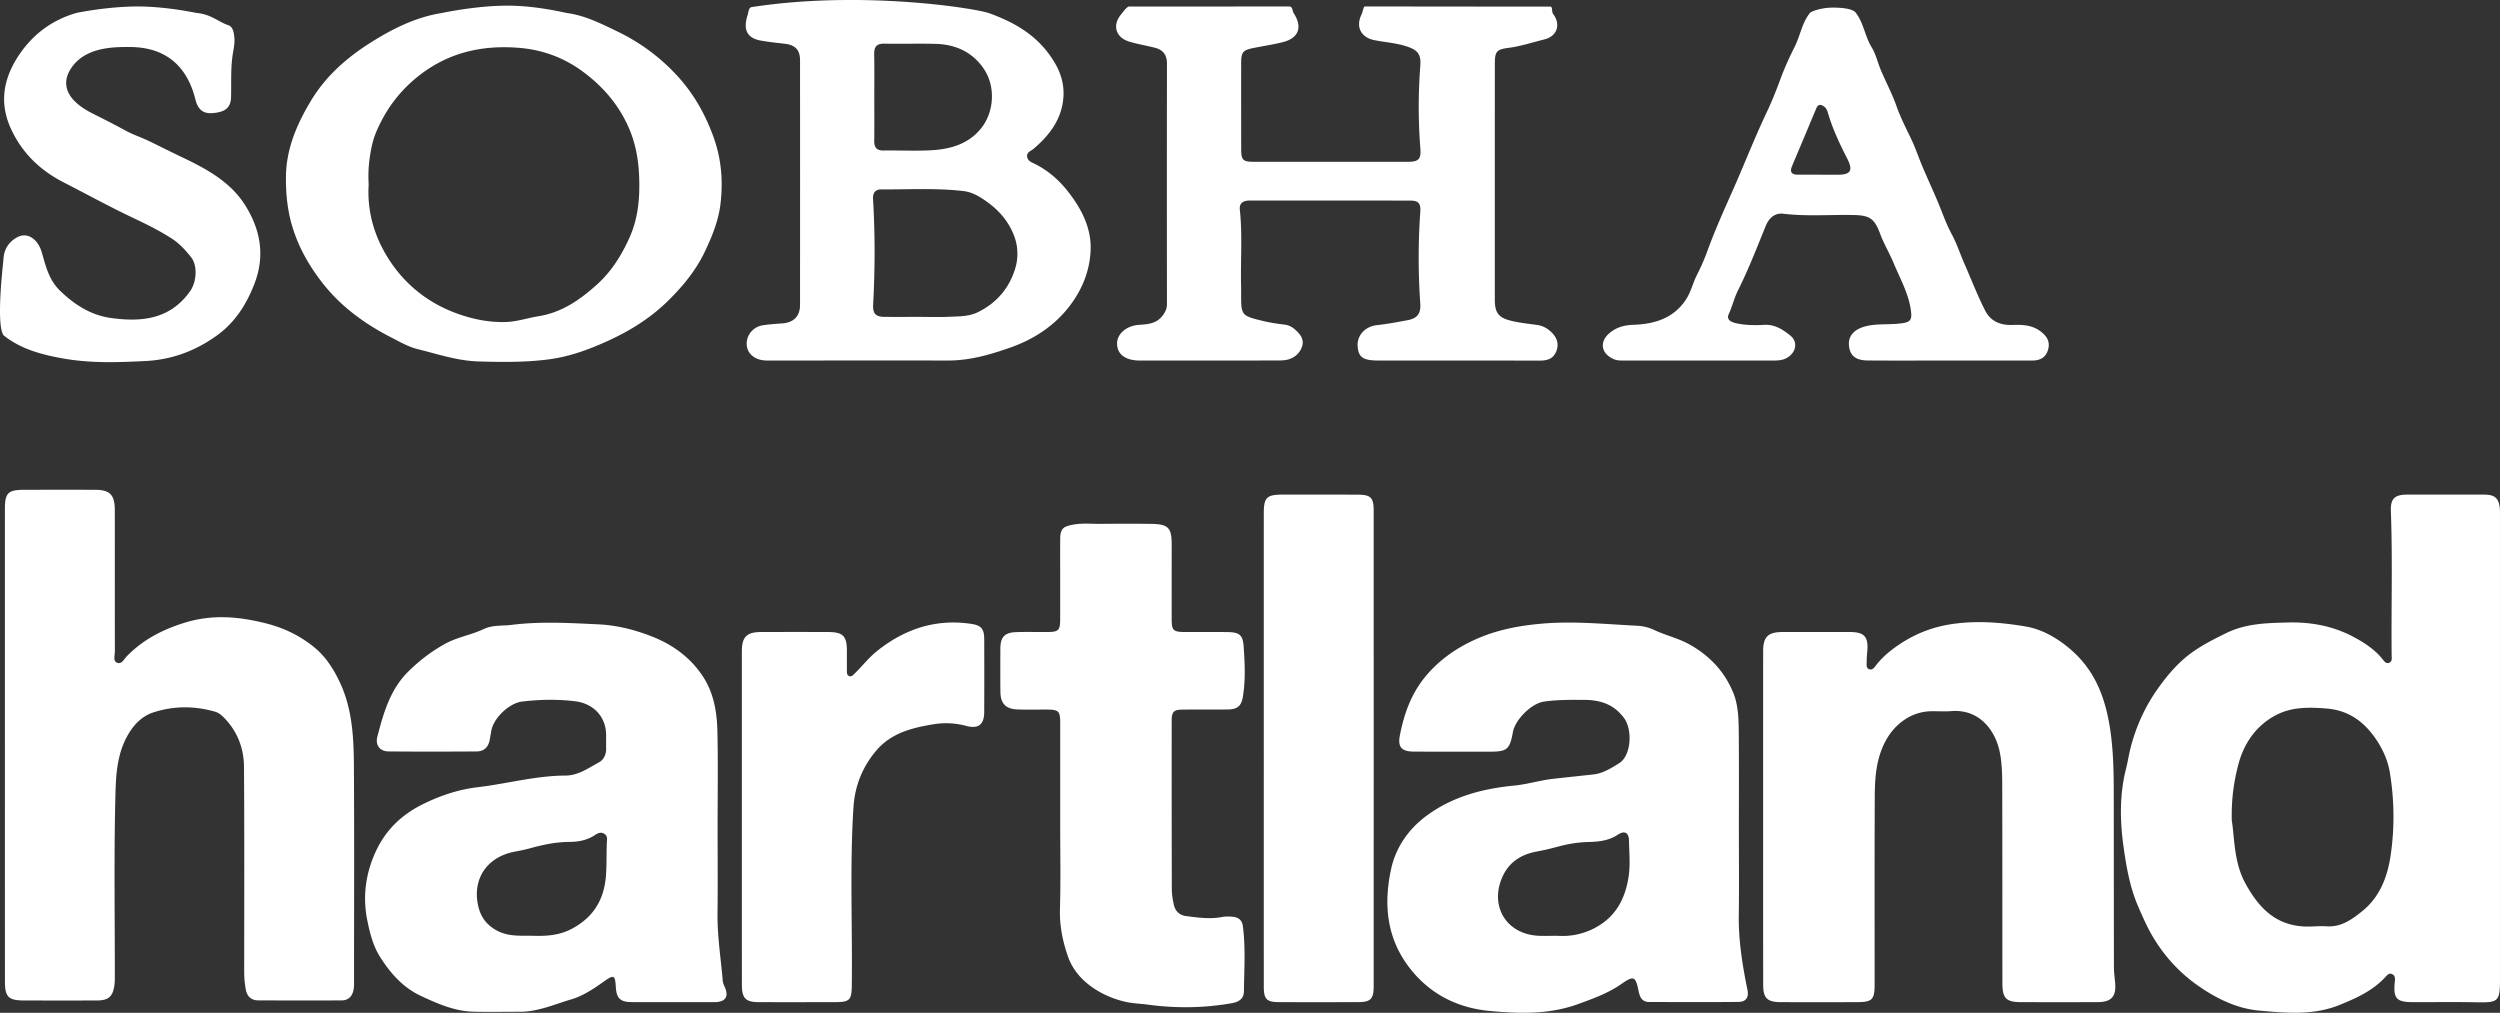
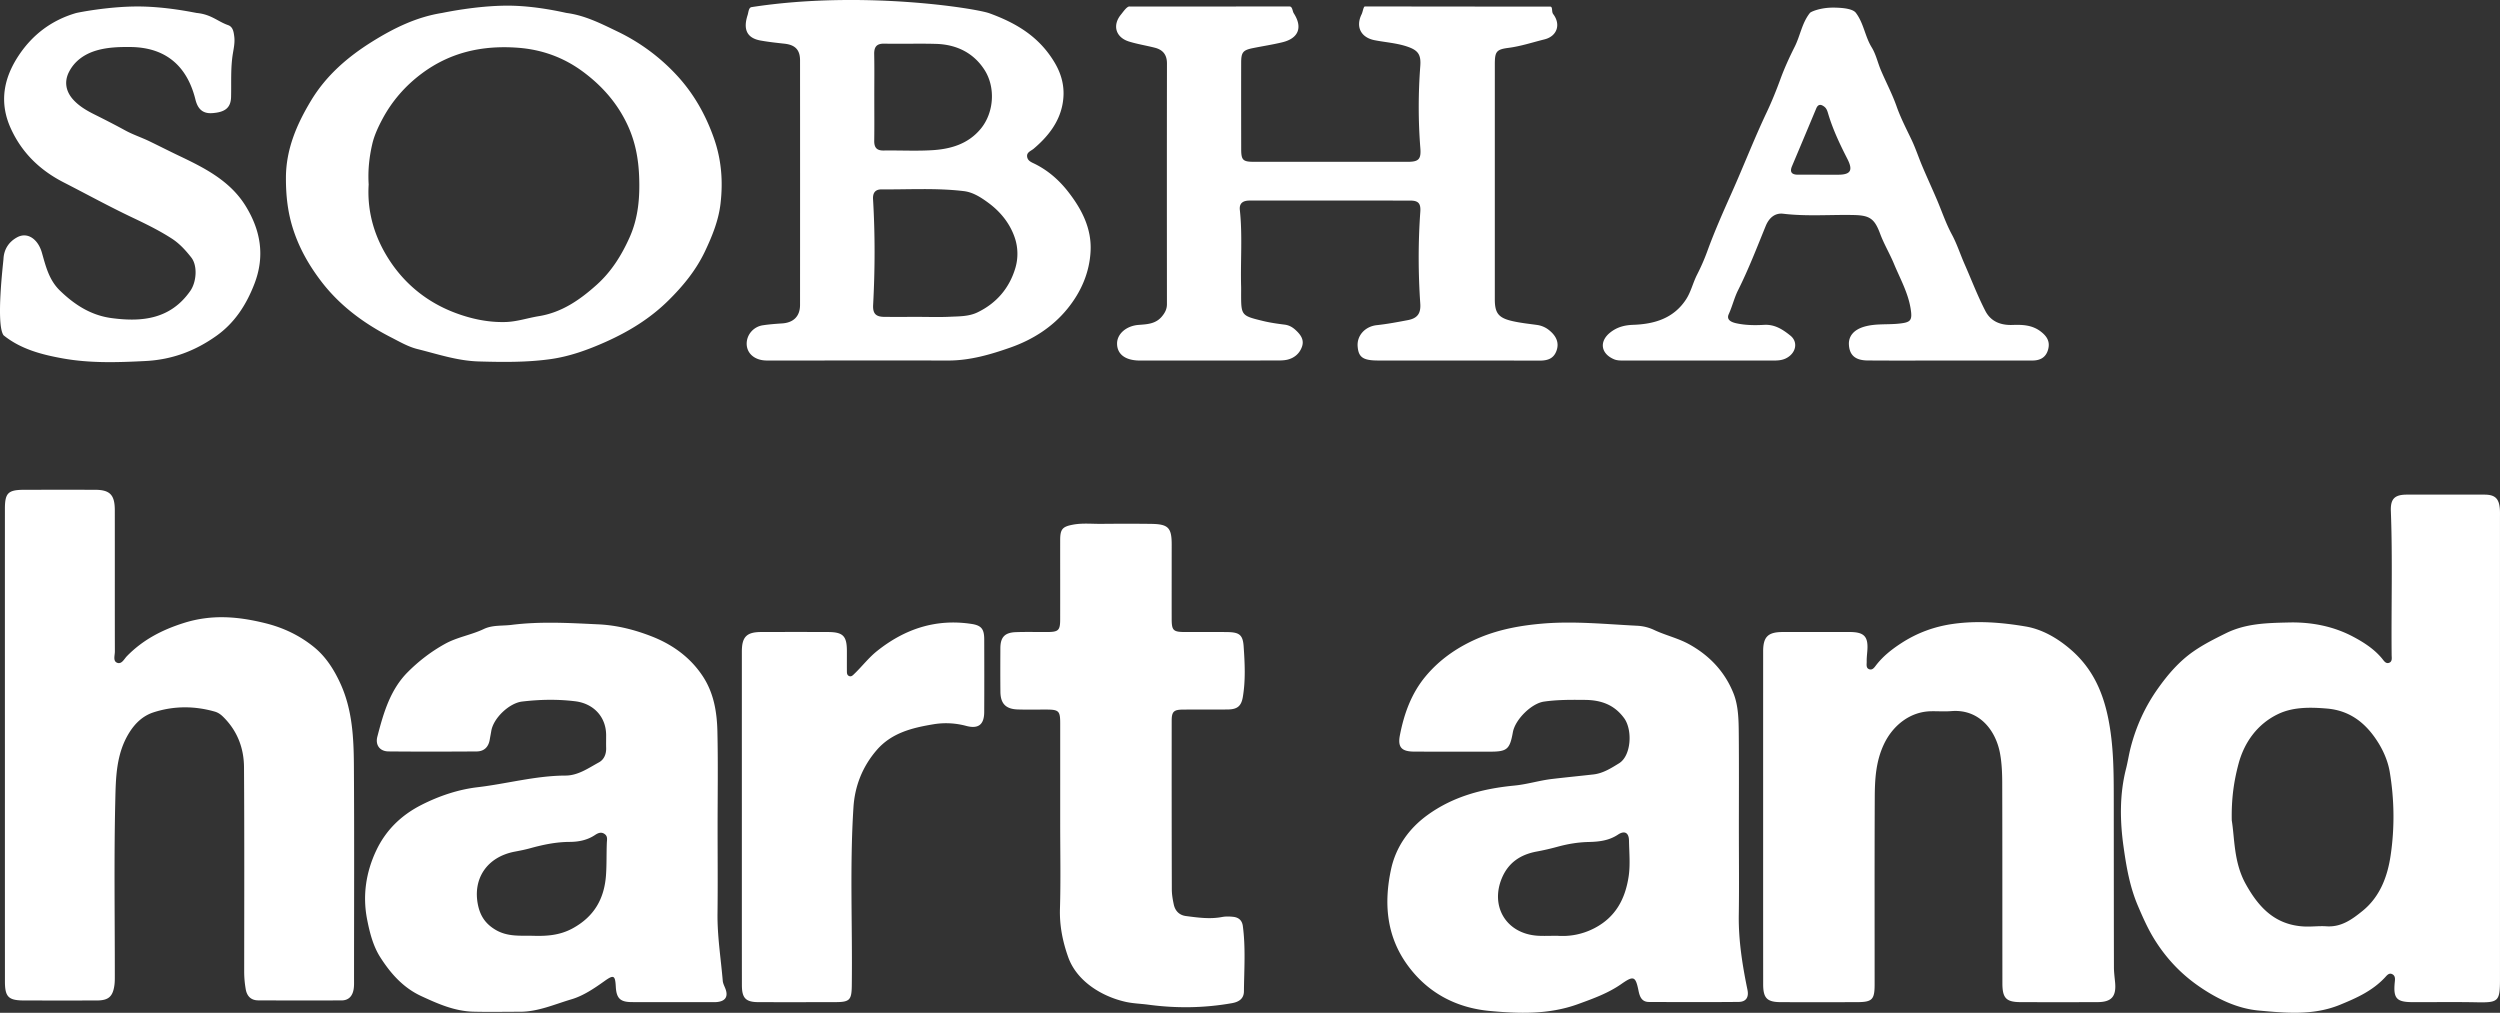
<svg xmlns="http://www.w3.org/2000/svg" width="778.65" height="315.44">
  <rect width="100%" height="100%" fill="#333333" stroke="none" />
  <switch>
    <g>
      <g fill-rule="evenodd" clip-rule="evenodd" fill="#FFF">
-         <path d="M482.899 2.064c.775.1.287 1.575.858 2.325 2.451 3.217 1.22 6.898-2.705 7.875-3.734.928-7.39 2.149-11.246 2.647-3.788.488-4.228 1.203-4.229 5.139-.004 24.401-.001 48.804-.003 73.206 0 4.235 1.114 5.748 5.432 6.742 2.523.581 5.121.849 7.691 1.207a7.635 7.635 0 013.862 1.69c2.346 1.92 3.076 4.063 2.214 6.392-.951 2.575-2.963 3.044-5.442 3.036-16.687-.053-33.374-.026-50.062-.038-4.771-.003-6.186-1.009-6.42-4.484-.221-3.272 2.288-6.132 5.985-6.53 3.257-.351 6.458-.958 9.669-1.567 2.97-.564 4.067-2.087 3.859-5.123-.654-9.538-.672-19.081.008-28.619.18-2.507-.542-3.478-3.047-3.483-16.688-.03-33.374-.009-50.061-.013-1.988-.001-3.341.707-3.1 2.94.855 7.947.173 15.915.395 23.87.018.67.002 1.341.002 2.012-.002 6.983-.012 7.025 6.837 8.688 2.192.533 4.444.852 6.688 1.133 1.415.177 2.479.786 3.506 1.741 1.512 1.407 2.649 2.969 1.947 5.066-.698 2.088-2.276 3.515-4.435 4.074-1.037.269-2.157.285-3.241.287-14.172.02-28.343.018-42.514.02l-.503-.002c-4.369-.054-6.888-1.96-6.924-5.239-.032-3.053 2.867-5.564 6.688-5.858 2.665-.206 5.338-.277 7.299-2.653.968-1.17 1.546-2.294 1.545-3.82-.02-24.988-.031-49.977.009-74.965.005-2.718-1.276-4.253-3.765-4.892-2.676-.686-5.426-1.112-8.057-1.93-4.184-1.296-5.246-5.108-2.467-8.443.608-.731 1.912-2.705 2.732-2.453 17.279 0 32.5-.021 49.78-.021.882.043.856 1.473 1.277 2.127 2.809 4.363 1.512 7.777-3.523 9.011-3.007.735-6.08 1.199-9.118 1.809-3.177.638-3.74 1.288-3.748 4.563-.019 8.969-.009 17.937.008 26.904.006 3.432.531 3.96 3.93 3.964 16.009.01 32.017.01 48.023.001 3.36-.001 4.116-.862 3.848-4.251-.676-8.529-.661-17.059-.02-25.59.263-3.5-.66-4.867-3.916-5.995-3.354-1.162-6.892-1.364-10.337-2.043-4.271-.843-5.945-4.202-4.019-8.081.378-.763.569-2.418 1.011-2.418 19.465-.001 38.338.042 57.799.042zM308.13 4.125c8.58 3.112 15.628 7.405 20.381 15.428 2.485 4.197 3.268 8.479 2.408 12.986-1.087 5.702-4.604 10.075-8.963 13.775-.861.73-2.288 1.102-2.034 2.577.225 1.305 1.46 1.686 2.52 2.222 4.023 2.031 7.359 4.938 10.125 8.455 4.273 5.431 7.438 11.469 7.113 18.536-.312 6.745-2.949 12.822-7.242 18.092-4.679 5.744-10.85 9.614-17.63 12.012-6.247 2.208-12.732 4.105-19.558 4.087-18.445-.047-36.892-.003-55.335.002-.672 0-1.347.007-2.012-.059-3.138-.317-5.239-2.294-5.338-4.994-.105-2.878 2.037-5.48 5.037-5.931 1.982-.298 3.994-.45 5.998-.58 3.543-.229 5.578-2.221 5.581-5.732.018-25.404.017-50.809.001-76.213-.002-3.277-1.527-4.809-4.841-5.176-2.495-.276-4.998-.54-7.466-.989-4.439-.808-5.4-3.678-4.02-7.932.284-.875.298-2.328 1.238-2.474 34.294-5.301 69.798.37 74.037 1.908zm-22.196 94.573c3.27 0 6.545.12 9.805-.035 2.915-.137 5.969-.066 8.638-1.339 5.96-2.842 10.018-7.58 11.873-13.874.89-3.016.857-6.338-.191-9.42-1.533-4.499-4.489-8.102-8.229-10.859-2.231-1.645-4.753-3.297-7.616-3.642-8.51-1.025-17.07-.475-25.611-.541-2.023-.016-2.802 1.104-2.684 3.077.652 10.96.611 21.924.031 32.887-.141 2.654.768 3.71 3.425 3.74 3.519.036 7.039.007 10.559.006zm-13.626-68.451c0 4.525.044 9.051-.02 13.577-.03 2.083.725 3.09 2.93 3.055 5.026-.077 10.071.204 15.082-.097 5.787-.346 11.226-1.912 15.15-6.656 4.165-5.034 4.682-12.905 1.182-18.359-3.425-5.337-8.753-7.914-15.075-8.096-5.359-.154-10.729.037-16.09-.074-2.456-.051-3.238 1.016-3.189 3.324.093 4.44.026 8.884.03 13.326zM176.532 4.047c5.708.759 10.732 3.335 15.841 5.795a61.167 61.167 0 0118.271 13.449c5.285 5.657 9.039 12.221 11.674 19.644 2.412 6.796 2.898 13.572 2.097 20.478-.603 5.197-2.558 10.061-4.842 14.87-2.836 5.969-6.881 10.854-11.468 15.375-5.646 5.564-12.284 9.627-19.548 12.868-5.539 2.471-11.219 4.51-17.13 5.331-7.359 1.022-14.821.937-22.304.72-6.704-.195-12.812-2.296-19.105-3.858-2.884-.715-5.568-2.29-8.211-3.642-8.413-4.304-15.972-9.859-21.762-17.449-3.697-4.846-6.7-10.038-8.658-15.973-1.778-5.393-2.346-10.713-2.332-16.286.022-8.888 3.355-16.621 7.809-24.015 4.73-7.852 11.424-13.638 19.147-18.447 6.724-4.186 13.699-7.593 21.583-8.858.626-.101 10.701-2.295 20.579-2.287 8.949.006 17.787 2.208 18.359 2.285zm-61.707 53.402c-.527 8.47 1.761 16.484 6.64 23.861 4.924 7.447 11.725 12.787 19.792 15.929 5.008 1.951 10.543 3.226 16.208 3.057 3.587-.107 6.901-1.265 10.356-1.823 7.184-1.16 12.827-5.112 18.006-9.756 4.516-4.047 7.694-9.059 10.226-14.692 2.795-6.215 3.262-12.634 3.009-19.094-.21-5.341-1.133-10.589-3.486-15.737-3.237-7.08-8.152-12.552-14.121-16.945-5.849-4.303-12.554-6.813-20.151-7.377-11.181-.828-21.231 1.451-30.159 8.192-4.985 3.765-9.057 8.444-12.008 13.967-1.328 2.484-2.57 5.126-3.195 7.847-.917 3.984-1.392 8.091-1.117 12.571zM578.052 4.03c2.424 3.215 2.829 7.335 4.888 10.689 1.373 2.238 1.891 4.815 2.902 7.194 1.596 3.753 3.518 7.363 4.878 11.236 1.261 3.591 3.045 7.003 4.684 10.453 1.252 2.639 2.158 5.425 3.288 8.106 1.485 3.523 3.101 7.014 4.599 10.531 1.53 3.587 2.757 7.313 4.631 10.778 1.58 2.923 2.6 6.138 3.945 9.195 2.15 4.883 4.05 9.887 6.494 14.632 1.706 3.311 4.78 4.485 8.42 4.363 3.121-.104 6.142-.023 8.845 2.057 1.962 1.51 2.94 3.174 2.28 5.592-.678 2.478-2.47 3.432-4.923 3.432-9.979-.003-19.956.007-29.935.007-7.127.001-14.256.035-21.383-.025-3.793-.033-5.595-1.621-5.8-4.851-.172-2.703 1.498-4.782 4.999-5.738 3.415-.932 6.991-.519 10.487-.879 3.721-.384 4.347-.888 3.729-4.699-.812-5-3.299-9.377-5.206-13.979-1.313-3.166-3.093-6.104-4.283-9.307-1.764-4.748-3.243-5.752-8.316-5.85-7.285-.142-14.58.469-21.857-.398-2.602-.31-4.44 1.271-5.492 3.854-2.734 6.71-5.34 13.475-8.593 19.968-1.19 2.376-1.79 5.014-2.903 7.462-.802 1.765.813 2.488 2.295 2.819 2.889.644 5.841.666 8.764.504 3.316-.183 5.832 1.478 8.162 3.369 2.538 2.061 1.68 5.627-1.527 7.123-1.167.543-2.422.626-3.69.624l-46.788-.001c-1.007 0-2.016.003-2.97-.406-4.124-1.771-4.615-5.557-1.198-8.294 2.152-1.726 4.502-2.331 7.206-2.424 6.605-.227 12.584-2.007 16.448-7.917 1.548-2.368 2.149-5.206 3.455-7.745a64.103 64.103 0 003.186-7.303c2.256-6.199 4.932-12.231 7.609-18.223 3.706-8.295 6.979-16.78 10.877-25.002 1.584-3.341 3.001-6.869 4.292-10.398 1.259-3.438 2.801-6.787 4.444-10.062 1.722-3.431 2.244-7.39 4.725-10.492.323-.402 3.264-1.652 7.134-1.652 5.79.002 6.857 1.205 7.198 1.657zm-11.286 50.381v.008c1.925 0 3.85.007 5.775-.001 3.927-.018 4.646-1.396 2.829-4.95-2.272-4.446-4.423-8.958-5.882-13.76-.267-.879-.477-1.827-1.231-2.428-1.002-.796-1.955-.98-2.574.502a4689.089 4689.089 0 01-7.532 17.944c-.804 1.9-.079 2.683 1.835 2.685 2.259.002 4.519 0 6.78 0zM61.279 4.039c4.58.459 6.472 2.637 9.773 3.79 1.526.533 1.731 2.143 1.914 3.581.225 1.775-.144 3.513-.431 5.245-.744 4.497-.452 9.03-.565 13.55-.084 3.336-1.82 4.768-5.908 5.033-2.916.189-4.463-1.276-5.199-4.251-2.233-9.027-7.948-16.194-20.146-16.342-3.627-.043-7.283.075-10.715 1.091-3.645 1.08-6.838 3.244-8.593 6.834-1.482 3.035-.813 6 1.348 8.414 1.777 1.987 4.101 3.386 6.515 4.589 3.27 1.63 6.525 3.292 9.729 5.046 2.415 1.324 5.04 2.173 7.516 3.369 3.064 1.48 6.122 3.044 9.199 4.509 7.987 3.802 15.984 7.812 20.84 15.741 4.651 7.597 6.01 15.566 2.665 24.214-2.52 6.515-6.136 12.106-11.807 16.142-6.559 4.669-13.751 7.416-22.025 7.845-8.66.451-17.321.724-25.792-.8-6.487-1.166-13.096-2.85-18.483-7.205-2.463-3.394-.082-22.715-.028-23.803.149-3.034 1.701-5.328 4.241-6.714 3.225-1.762 6.501.53 7.72 4.784 1.21 4.225 2.206 8.51 5.638 11.827 4.587 4.435 9.663 7.69 16.071 8.548 9.577 1.282 18.369.318 24.513-8.464 1.925-2.752 2.336-7.828.302-10.42-1.746-2.222-3.635-4.32-6.099-5.908-3.933-2.534-8.088-4.559-12.306-6.56-7.207-3.417-14.207-7.268-21.312-10.903-7.377-3.778-13.023-9.188-16.496-16.831-3.699-8.138-2.197-15.704 2.511-22.772 4.3-6.455 10.247-10.938 17.779-13.14.528-.155 10.081-2.074 19.325-2.059 9.008.015 17.715 1.96 18.306 2.02zM778.644 233.234c0 23.901.002 47.805 0 71.708 0 7.021-.459 7.37-7.405 7.23-6.624-.132-13.251-.021-19.877-.045-4.91-.018-5.95-1.18-5.51-5.983.09-.986.344-2.152-.746-2.716-1.048-.541-1.711.403-2.319 1.052-3.874 4.125-8.731 6.324-13.949 8.461-8.387 3.436-16.947 2.554-25.296 1.807-6.766-.606-13.196-3.713-19.011-7.797-5.608-3.939-10.092-8.825-13.609-14.537-1.986-3.225-3.547-6.76-5.059-10.31-2.544-5.97-3.606-12.242-4.474-18.448-1.121-8.018-1.256-16.21.788-24.234.558-2.19.881-4.44 1.447-6.627 1.706-6.587 4.47-12.675 8.422-18.259 3.166-4.474 6.652-8.545 11.204-11.699 3.178-2.201 6.564-3.89 10.021-5.602 6.281-3.11 12.936-3.199 19.585-3.357 7.007-.168 13.872 1.141 20.089 4.448 3.272 1.741 6.502 3.805 8.961 6.773.549.662 1.145 1.731 2.205 1.339 1.063-.394.799-1.56.791-2.443-.15-14.925.321-29.852-.244-44.773-.145-3.814 1.118-5.159 4.986-5.165 8.052-.014 16.104-.019 24.155.001 3.296.009 4.534 1.174 4.802 4.449.074.918.043 1.845.043 2.767v71.96zm-83.54 22.295c.927 5.573.582 12.999 4.327 19.768 4.06 7.335 9.145 12.768 18.155 13.265 2.359.13 4.682-.216 6.996-.055 4.608.319 7.953-2.125 11.228-4.772 5.495-4.443 7.814-10.799 8.776-17.304 1.271-8.599 1.162-17.395-.279-26.02-.511-3.063-1.791-6.176-3.419-8.838-3.664-5.992-8.64-10.258-16.146-10.887-5.188-.434-10.47-.511-15.078 1.654-6.484 3.048-10.668 8.802-12.468 15.617-1.352 5.119-2.232 10.491-2.092 17.572zM1.527 231.74c-.001-24.403-.003-48.805.001-73.208.001-5.013.971-5.972 6.075-5.981 7.296-.015 14.592-.009 21.887-.006 4.718 0 6.26 1.523 6.267 6.348.018 14.675-.011 29.35.02 44.025.002 1.199-.632 2.917.639 3.477 1.466.645 2.23-1.127 3.102-2.019 4.96-5.082 10.865-8.167 17.696-10.333 8.659-2.746 16.852-2.064 25.399.052 5.688 1.408 10.691 3.814 15.143 7.408 3.765 3.042 6.33 7.131 8.313 11.492 3.69 8.118 4.102 16.862 4.156 25.56.14 22.054.049 44.109.043 66.165 0 1.171.062 2.369-.147 3.511-.37 2.021-1.542 3.354-3.753 3.358-8.637.015-17.274.026-25.912-.013-2.252-.01-3.535-1.275-3.921-3.483a31.649 31.649 0 01-.482-5.5c.014-21.216.08-42.433-.055-63.649-.038-6.032-2.14-11.446-6.581-15.766-.733-.713-1.543-1.262-2.546-1.547-6.382-1.815-12.798-1.791-19.063.24-3.197 1.037-5.644 3.281-7.523 6.28-4.146 6.616-4.215 14.117-4.381 21.357-.412 18.02-.135 36.056-.142 54.085-.001 1.089.019 2.19-.128 3.263-.492 3.572-1.864 4.75-5.501 4.756-7.548.013-15.095.012-22.643-.003-4.852-.011-5.951-1.088-5.954-5.903-.013-24.656-.008-49.311-.009-73.966zM223.503 257.787c0 8.89.085 17.781-.026 26.669-.089 7.066 1.039 14.022 1.631 21.026.068.807.484 1.593.791 2.368.967 2.449.125 3.929-2.449 4.229-.499.058-1.006.049-1.509.049-8.387.001-16.771.017-25.158-.013-3.625-.015-4.791-1.181-4.988-4.789-.193-3.539-.613-3.839-3.535-1.75-3.226 2.307-6.631 4.595-10.28 5.67-5.245 1.543-10.386 3.885-16.034 3.878-4.865-.005-9.729.107-14.591-.026-5.804-.159-10.991-2.465-16.168-4.861-5.645-2.613-9.551-7.079-12.749-12.09-2.236-3.503-3.293-7.679-4.098-11.784-1.47-7.486-.331-14.803 2.892-21.567 2.959-6.212 7.685-10.876 14.043-14.103 5.599-2.843 11.524-4.802 17.502-5.507 9.141-1.08 18.087-3.595 27.366-3.626 3.916-.013 7.107-2.321 10.389-4.106 1.612-.878 2.316-2.585 2.26-4.51-.04-1.341.002-2.684-.006-4.024-.037-5.681-3.934-9.804-9.627-10.5-5.531-.678-11.027-.565-16.54.084-3.999.472-8.938 5.139-9.604 9.159-.15.91-.333 1.814-.486 2.723-.392 2.313-1.769 3.647-4.096 3.662-9.141.054-18.282.078-27.421-.009-2.718-.026-4.169-1.977-3.481-4.615 1.905-7.297 3.963-14.6 9.507-20.134 3.414-3.408 7.191-6.32 11.504-8.72 3.896-2.168 8.217-2.784 12.132-4.654 2.722-1.299 5.757-.928 8.653-1.292 9.025-1.133 18.027-.592 27.078-.164 5.84.277 11.313 1.703 16.537 3.736 6.318 2.459 11.871 6.357 15.813 12.225 3.575 5.321 4.547 11.315 4.688 17.432.227 9.971.06 19.955.06 29.934zm-57.789 33.667c4.375.143 8.517-.06 12.633-2.304 6.73-3.672 9.865-9.228 10.394-16.542.243-3.338.124-6.703.26-10.051.042-1.019.331-2.038-.642-2.762-1.064-.794-2.094-.355-3.029.271-2.397 1.609-5.129 2.142-7.902 2.152-4.249.015-8.319.874-12.372 1.995-1.532.423-3.1.731-4.663 1.026-8.763 1.647-13.193 8.473-11.526 16.591.692 3.365 2.275 5.846 5.393 7.718 3.693 2.221 7.553 1.845 11.454 1.906zM541.591 259.253c.001 8.554.102 17.108-.028 25.659-.121 7.936 1.119 15.687 2.707 23.408.463 2.252-.409 3.715-2.759 3.739-9.307.089-18.612.052-27.92.017-2.234-.008-2.873-1.609-3.253-3.485-.923-4.565-1.521-4.787-5.343-2.119-4.128 2.882-8.737 4.532-13.468 6.255-9.118 3.322-18.461 2.993-27.594 2.138-10.286-.964-19.274-5.557-25.639-14.396-6.581-9.142-7.254-19.375-5.041-29.698 1.456-6.789 5.41-12.611 11.363-16.92 8.139-5.892 17.364-8.235 27.089-9.179 3.942-.382 7.715-1.578 11.623-2.044 4.32-.514 8.654-.932 12.977-1.422 2.996-.342 5.549-1.982 7.966-3.469 3.814-2.343 4.257-10.405 1.565-14.076-3.096-4.223-7.248-5.625-12.178-5.668-4.275-.04-8.544-.079-12.794.535-3.846.556-8.945 5.539-9.666 9.55-.951 5.3-1.801 6.036-7.054 6.038-7.883.002-15.765.011-23.646-.017-3.859-.014-5.227-1.261-4.491-5.065 1.292-6.684 3.556-13.043 8.029-18.405 4.611-5.527 10.487-9.426 16.99-12.107 6.162-2.541 12.721-3.735 19.479-4.3 9.846-.822 19.572.185 29.344.672 1.835.09 3.637.505 5.34 1.312 3.6 1.705 7.5 2.547 11.062 4.539 6.373 3.564 11.018 8.612 13.649 15.177 1.562 3.891 1.623 8.373 1.66 12.645.089 10.226.031 20.457.031 30.686zm-56.537 32.208c3.535.256 7.536-.286 11.561-2.38 6.659-3.466 9.565-9.163 10.626-15.992.571-3.682.188-7.524.125-11.292-.041-2.448-1.37-3.218-3.439-1.841-2.811 1.871-5.93 2.219-9.113 2.288-3.38.073-6.648.634-9.893 1.535a76.91 76.91 0 01-6.361 1.454c-5.002.942-8.758 3.433-10.784 8.263-3.682 8.778 1.325 17.355 11.226 17.951 1.75.103 3.515.014 6.052.014zM549.146 254.463c0-17.195-.003-34.39.002-51.585 0-4.51 1.488-6.012 6.037-6.027 6.962-.023 13.923-.015 20.885-.005 4.66.006 5.926 1.446 5.502 6.185-.088 1.002-.187 2.007-.172 3.01.015.878-.287 2.051.816 2.414 1.053.345 1.661-.697 2.193-1.377 2.093-2.676 4.683-4.732 7.502-6.589 5.027-3.312 10.436-5.334 16.443-6.176 7.591-1.064 15.127-.438 22.52.804 5.231.879 10.013 3.677 14.134 7.244 6.523 5.645 9.873 12.801 11.6 21.277 1.749 8.592 1.739 17.142 1.745 25.765.014 17.279.014 34.558.051 51.837.003 1.584.219 3.171.366 4.753.41 4.369-1.102 6.111-5.461 6.128-7.968.031-15.937.027-23.905.005-4.564-.013-5.735-1.208-5.739-5.896-.021-20.801.007-41.604-.052-62.405-.009-3.007-.132-6.061-.655-9.011-1.327-7.472-6.601-14.023-15.171-13.333-2.083.168-4.192.013-6.289.042-6.533.087-11.955 4.388-14.729 10.268-2.552 5.409-2.832 10.979-2.858 16.649-.088 19.375-.035 38.752-.041 58.127 0 4.798-.728 5.546-5.539 5.56-7.885.021-15.77.026-23.654.001-4.318-.014-5.518-1.23-5.521-5.573-.015-17.366-.009-34.728-.01-52.092zM330.209 256.398c.004-10.396.006-20.792.003-31.188-.002-3.745-.451-4.194-4.193-4.21-3.017-.013-6.038.067-9.053-.033-3.697-.123-5.336-1.819-5.377-5.495-.048-4.527-.031-9.054-.011-13.582.014-3.426 1.349-4.875 4.833-5 3.266-.116 6.538-.022 9.808-.04 3.446-.018 3.978-.52 3.983-3.913.017-8.216-.006-16.432.001-24.649.004-3.451.65-4.26 4.029-4.884 2.907-.537 5.854-.214 8.783-.241 5.198-.047 10.397-.065 15.594.008 5.265.073 6.327 1.205 6.326 6.39-.002 7.712-.015 15.428-.004 23.141.006 3.707.468 4.143 4.25 4.149 4.36.006 8.72-.042 13.079.017 3.716.049 4.834.837 5.083 4.411.365 5.255.632 10.551-.25 15.793-.479 2.847-1.712 3.86-4.642 3.9-4.694.064-9.39-.006-14.084.039-2.785.025-3.432.658-3.435 3.438-.013 17.522-.009 35.046.041 52.568.005 1.578.28 3.177.617 4.726.43 1.983 1.741 3.301 3.766 3.565 3.731.487 7.471 1.017 11.256.303 1.133-.214 2.348-.181 3.502-.054 1.663.183 2.742 1.083 2.979 2.873.895 6.767.406 13.556.34 20.336-.022 2.294-1.558 3.296-3.728 3.679-8.654 1.532-17.321 1.645-26.021.477-2.322-.311-4.696-.364-6.975-.861-7.093-1.546-15.26-6.176-18.025-13.998-1.709-4.837-2.706-9.766-2.551-15.005.263-8.879.073-17.772.076-26.66zM393.618 233.347c0-24.49-.002-48.979.001-73.467 0-4.944.894-5.828 5.903-5.828 7.799-.001 15.6-.015 23.398.017 3.992.016 4.924.939 4.924 4.893.01 49.397.009 98.794.001 148.191-.001 4.005-.912 4.947-4.857 4.963-8.218.033-16.438.039-24.655.005-3.85-.018-4.71-.929-4.712-4.805-.007-24.657-.003-49.314-.003-73.969zM231.059 254.502c-.003-17.194-.004-34.389-.001-51.584.001-4.543 1.479-6.055 5.991-6.068 6.963-.02 13.924-.025 20.886.002 4.623.019 5.818 1.238 5.836 5.807.008 2.098-.014 4.194.004 6.29.006.578-.026 1.242.586 1.564.767.402 1.262-.189 1.733-.642 2.414-2.314 4.436-5.001 7.077-7.109 8.655-6.906 18.355-10.12 29.432-8.432 3.1.472 3.936 1.632 3.944 4.798.023 7.549.036 15.097-.004 22.646-.02 3.968-1.86 5.32-5.64 4.309a24.034 24.034 0 00-10.212-.495c-6.563 1.097-12.991 2.653-17.632 8.034-4.413 5.116-6.813 11.158-7.239 17.794-1.186 18.51-.282 37.051-.522 55.579-.059 4.458-.646 5.116-5.087 5.126-7.969.021-15.937.023-23.904.008-4.021-.009-5.23-1.204-5.235-5.288-.021-17.444-.01-34.891-.013-52.339z" />
+         <path d="M482.899 2.064c.775.1.287 1.575.858 2.325 2.451 3.217 1.22 6.898-2.705 7.875-3.734.928-7.39 2.149-11.246 2.647-3.788.488-4.228 1.203-4.229 5.139-.004 24.401-.001 48.804-.003 73.206 0 4.235 1.114 5.748 5.432 6.742 2.523.581 5.121.849 7.691 1.207a7.635 7.635 0 013.862 1.69c2.346 1.92 3.076 4.063 2.214 6.392-.951 2.575-2.963 3.044-5.442 3.036-16.687-.053-33.374-.026-50.062-.038-4.771-.003-6.186-1.009-6.42-4.484-.221-3.272 2.288-6.132 5.985-6.53 3.257-.351 6.458-.958 9.669-1.567 2.97-.564 4.067-2.087 3.859-5.123-.654-9.538-.672-19.081.008-28.619.18-2.507-.542-3.478-3.047-3.483-16.688-.03-33.374-.009-50.061-.013-1.988-.001-3.341.707-3.1 2.94.855 7.947.173 15.915.395 23.87.018.67.002 1.341.002 2.012-.002 6.983-.012 7.025 6.837 8.688 2.192.533 4.444.852 6.688 1.133 1.415.177 2.479.786 3.506 1.741 1.512 1.407 2.649 2.969 1.947 5.066-.698 2.088-2.276 3.515-4.435 4.074-1.037.269-2.157.285-3.241.287-14.172.02-28.343.018-42.514.02l-.503-.002c-4.369-.054-6.888-1.96-6.924-5.239-.032-3.053 2.867-5.564 6.688-5.858 2.665-.206 5.338-.277 7.299-2.653.968-1.17 1.546-2.294 1.545-3.82-.02-24.988-.031-49.977.009-74.965.005-2.718-1.276-4.253-3.765-4.892-2.676-.686-5.426-1.112-8.057-1.93-4.184-1.296-5.246-5.108-2.467-8.443.608-.731 1.912-2.705 2.732-2.453 17.279 0 32.5-.021 49.78-.021.882.043.856 1.473 1.277 2.127 2.809 4.363 1.512 7.777-3.523 9.011-3.007.735-6.08 1.199-9.118 1.809-3.177.638-3.74 1.288-3.748 4.563-.019 8.969-.009 17.937.008 26.904.006 3.432.531 3.96 3.93 3.964 16.009.01 32.017.01 48.023.001 3.36-.001 4.116-.862 3.848-4.251-.676-8.529-.661-17.059-.02-25.59.263-3.5-.66-4.867-3.916-5.995-3.354-1.162-6.892-1.364-10.337-2.043-4.271-.843-5.945-4.202-4.019-8.081.378-.763.569-2.418 1.011-2.418 19.465-.001 38.338.042 57.799.042zM308.13 4.125c8.58 3.112 15.628 7.405 20.381 15.428 2.485 4.197 3.268 8.479 2.408 12.986-1.087 5.702-4.604 10.075-8.963 13.775-.861.73-2.288 1.102-2.034 2.577.225 1.305 1.46 1.686 2.52 2.222 4.023 2.031 7.359 4.938 10.125 8.455 4.273 5.431 7.438 11.469 7.113 18.536-.312 6.745-2.949 12.822-7.242 18.092-4.679 5.744-10.85 9.614-17.63 12.012-6.247 2.208-12.732 4.105-19.558 4.087-18.445-.047-36.892-.003-55.335.002-.672 0-1.347.007-2.012-.059-3.138-.317-5.239-2.294-5.338-4.994-.105-2.878 2.037-5.48 5.037-5.931 1.982-.298 3.994-.45 5.998-.58 3.543-.229 5.578-2.221 5.581-5.732.018-25.404.017-50.809.001-76.213-.002-3.277-1.527-4.809-4.841-5.176-2.495-.276-4.998-.54-7.466-.989-4.439-.808-5.4-3.678-4.02-7.932.284-.875.298-2.328 1.238-2.474 34.294-5.301 69.798.37 74.037 1.908zm-22.196 94.573c3.27 0 6.545.12 9.805-.035 2.915-.137 5.969-.066 8.638-1.339 5.96-2.842 10.018-7.58 11.873-13.874.89-3.016.857-6.338-.191-9.42-1.533-4.499-4.489-8.102-8.229-10.859-2.231-1.645-4.753-3.297-7.616-3.642-8.51-1.025-17.07-.475-25.611-.541-2.023-.016-2.802 1.104-2.684 3.077.652 10.96.611 21.924.031 32.887-.141 2.654.768 3.71 3.425 3.74 3.519.036 7.039.007 10.559.006zm-13.626-68.451c0 4.525.044 9.051-.02 13.577-.03 2.083.725 3.09 2.93 3.055 5.026-.077 10.071.204 15.082-.097 5.787-.346 11.226-1.912 15.15-6.656 4.165-5.034 4.682-12.905 1.182-18.359-3.425-5.337-8.753-7.914-15.075-8.096-5.359-.154-10.729.037-16.09-.074-2.456-.051-3.238 1.016-3.189 3.324.093 4.44.026 8.884.03 13.326zM176.532 4.047c5.708.759 10.732 3.335 15.841 5.795a61.167 61.167 0 0118.271 13.449c5.285 5.657 9.039 12.221 11.674 19.644 2.412 6.796 2.898 13.572 2.097 20.478-.603 5.197-2.558 10.061-4.842 14.87-2.836 5.969-6.881 10.854-11.468 15.375-5.646 5.564-12.284 9.627-19.548 12.868-5.539 2.471-11.219 4.51-17.13 5.331-7.359 1.022-14.821.937-22.304.72-6.704-.195-12.812-2.296-19.105-3.858-2.884-.715-5.568-2.29-8.211-3.642-8.413-4.304-15.972-9.859-21.762-17.449-3.697-4.846-6.7-10.038-8.658-15.973-1.778-5.393-2.346-10.713-2.332-16.286.022-8.888 3.355-16.621 7.809-24.015 4.73-7.852 11.424-13.638 19.147-18.447 6.724-4.186 13.699-7.593 21.583-8.858.626-.101 10.701-2.295 20.579-2.287 8.949.006 17.787 2.208 18.359 2.285zm-61.707 53.402c-.527 8.47 1.761 16.484 6.64 23.861 4.924 7.447 11.725 12.787 19.792 15.929 5.008 1.951 10.543 3.226 16.208 3.057 3.587-.107 6.901-1.265 10.356-1.823 7.184-1.16 12.827-5.112 18.006-9.756 4.516-4.047 7.694-9.059 10.226-14.692 2.795-6.215 3.262-12.634 3.009-19.094-.21-5.341-1.133-10.589-3.486-15.737-3.237-7.08-8.152-12.552-14.121-16.945-5.849-4.303-12.554-6.813-20.151-7.377-11.181-.828-21.231 1.451-30.159 8.192-4.985 3.765-9.057 8.444-12.008 13.967-1.328 2.484-2.57 5.126-3.195 7.847-.917 3.984-1.392 8.091-1.117 12.571zM578.052 4.03c2.424 3.215 2.829 7.335 4.888 10.689 1.373 2.238 1.891 4.815 2.902 7.194 1.596 3.753 3.518 7.363 4.878 11.236 1.261 3.591 3.045 7.003 4.684 10.453 1.252 2.639 2.158 5.425 3.288 8.106 1.485 3.523 3.101 7.014 4.599 10.531 1.53 3.587 2.757 7.313 4.631 10.778 1.58 2.923 2.6 6.138 3.945 9.195 2.15 4.883 4.05 9.887 6.494 14.632 1.706 3.311 4.78 4.485 8.42 4.363 3.121-.104 6.142-.023 8.845 2.057 1.962 1.51 2.94 3.174 2.28 5.592-.678 2.478-2.47 3.432-4.923 3.432-9.979-.003-19.956.007-29.935.007-7.127.001-14.256.035-21.383-.025-3.793-.033-5.595-1.621-5.8-4.851-.172-2.703 1.498-4.782 4.999-5.738 3.415-.932 6.991-.519 10.487-.879 3.721-.384 4.347-.888 3.729-4.699-.812-5-3.299-9.377-5.206-13.979-1.313-3.166-3.093-6.104-4.283-9.307-1.764-4.748-3.243-5.752-8.316-5.85-7.285-.142-14.58.469-21.857-.398-2.602-.31-4.44 1.271-5.492 3.854-2.734 6.71-5.34 13.475-8.593 19.968-1.19 2.376-1.79 5.014-2.903 7.462-.802 1.765.813 2.488 2.295 2.819 2.889.644 5.841.666 8.764.504 3.316-.183 5.832 1.478 8.162 3.369 2.538 2.061 1.68 5.627-1.527 7.123-1.167.543-2.422.626-3.69.624l-46.788-.001c-1.007 0-2.016.003-2.97-.406-4.124-1.771-4.615-5.557-1.198-8.294 2.152-1.726 4.502-2.331 7.206-2.424 6.605-.227 12.584-2.007 16.448-7.917 1.548-2.368 2.149-5.206 3.455-7.745a64.103 64.103 0 003.186-7.303c2.256-6.199 4.932-12.231 7.609-18.223 3.706-8.295 6.979-16.78 10.877-25.002 1.584-3.341 3.001-6.869 4.292-10.398 1.259-3.438 2.801-6.787 4.444-10.062 1.722-3.431 2.244-7.39 4.725-10.492.323-.402 3.264-1.652 7.134-1.652 5.79.002 6.857 1.205 7.198 1.657zm-11.286 50.381v.008c1.925 0 3.85.007 5.775-.001 3.927-.018 4.646-1.396 2.829-4.95-2.272-4.446-4.423-8.958-5.882-13.76-.267-.879-.477-1.827-1.231-2.428-1.002-.796-1.955-.98-2.574.502a4689.089 4689.089 0 01-7.532 17.944c-.804 1.9-.079 2.683 1.835 2.685 2.259.002 4.519 0 6.78 0zM61.279 4.039c4.58.459 6.472 2.637 9.773 3.79 1.526.533 1.731 2.143 1.914 3.581.225 1.775-.144 3.513-.431 5.245-.744 4.497-.452 9.03-.565 13.55-.084 3.336-1.82 4.768-5.908 5.033-2.916.189-4.463-1.276-5.199-4.251-2.233-9.027-7.948-16.194-20.146-16.342-3.627-.043-7.283.075-10.715 1.091-3.645 1.08-6.838 3.244-8.593 6.834-1.482 3.035-.813 6 1.348 8.414 1.777 1.987 4.101 3.386 6.515 4.589 3.27 1.63 6.525 3.292 9.729 5.046 2.415 1.324 5.04 2.173 7.516 3.369 3.064 1.48 6.122 3.044 9.199 4.509 7.987 3.802 15.984 7.812 20.84 15.741 4.651 7.597 6.01 15.566 2.665 24.214-2.52 6.515-6.136 12.106-11.807 16.142-6.559 4.669-13.751 7.416-22.025 7.845-8.66.451-17.321.724-25.792-.8-6.487-1.166-13.096-2.85-18.483-7.205-2.463-3.394-.082-22.715-.028-23.803.149-3.034 1.701-5.328 4.241-6.714 3.225-1.762 6.501.53 7.72 4.784 1.21 4.225 2.206 8.51 5.638 11.827 4.587 4.435 9.663 7.69 16.071 8.548 9.577 1.282 18.369.318 24.513-8.464 1.925-2.752 2.336-7.828.302-10.42-1.746-2.222-3.635-4.32-6.099-5.908-3.933-2.534-8.088-4.559-12.306-6.56-7.207-3.417-14.207-7.268-21.312-10.903-7.377-3.778-13.023-9.188-16.496-16.831-3.699-8.138-2.197-15.704 2.511-22.772 4.3-6.455 10.247-10.938 17.779-13.14.528-.155 10.081-2.074 19.325-2.059 9.008.015 17.715 1.96 18.306 2.02zM778.644 233.234c0 23.901.002 47.805 0 71.708 0 7.021-.459 7.37-7.405 7.23-6.624-.132-13.251-.021-19.877-.045-4.91-.018-5.95-1.18-5.51-5.983.09-.986.344-2.152-.746-2.716-1.048-.541-1.711.403-2.319 1.052-3.874 4.125-8.731 6.324-13.949 8.461-8.387 3.436-16.947 2.554-25.296 1.807-6.766-.606-13.196-3.713-19.011-7.797-5.608-3.939-10.092-8.825-13.609-14.537-1.986-3.225-3.547-6.76-5.059-10.31-2.544-5.97-3.606-12.242-4.474-18.448-1.121-8.018-1.256-16.21.788-24.234.558-2.19.881-4.44 1.447-6.627 1.706-6.587 4.47-12.675 8.422-18.259 3.166-4.474 6.652-8.545 11.204-11.699 3.178-2.201 6.564-3.89 10.021-5.602 6.281-3.11 12.936-3.199 19.585-3.357 7.007-.168 13.872 1.141 20.089 4.448 3.272 1.741 6.502 3.805 8.961 6.773.549.662 1.145 1.731 2.205 1.339 1.063-.394.799-1.56.791-2.443-.15-14.925.321-29.852-.244-44.773-.145-3.814 1.118-5.159 4.986-5.165 8.052-.014 16.104-.019 24.155.001 3.296.009 4.534 1.174 4.802 4.449.074.918.043 1.845.043 2.767v71.96zm-83.54 22.295c.927 5.573.582 12.999 4.327 19.768 4.06 7.335 9.145 12.768 18.155 13.265 2.359.13 4.682-.216 6.996-.055 4.608.319 7.953-2.125 11.228-4.772 5.495-4.443 7.814-10.799 8.776-17.304 1.271-8.599 1.162-17.395-.279-26.02-.511-3.063-1.791-6.176-3.419-8.838-3.664-5.992-8.64-10.258-16.146-10.887-5.188-.434-10.47-.511-15.078 1.654-6.484 3.048-10.668 8.802-12.468 15.617-1.352 5.119-2.232 10.491-2.092 17.572zM1.527 231.74c-.001-24.403-.003-48.805.001-73.208.001-5.013.971-5.972 6.075-5.981 7.296-.015 14.592-.009 21.887-.006 4.718 0 6.26 1.523 6.267 6.348.018 14.675-.011 29.35.02 44.025.002 1.199-.632 2.917.639 3.477 1.466.645 2.23-1.127 3.102-2.019 4.96-5.082 10.865-8.167 17.696-10.333 8.659-2.746 16.852-2.064 25.399.052 5.688 1.408 10.691 3.814 15.143 7.408 3.765 3.042 6.33 7.131 8.313 11.492 3.69 8.118 4.102 16.862 4.156 25.56.14 22.054.049 44.109.043 66.165 0 1.171.062 2.369-.147 3.511-.37 2.021-1.542 3.354-3.753 3.358-8.637.015-17.274.026-25.912-.013-2.252-.01-3.535-1.275-3.921-3.483a31.649 31.649 0 01-.482-5.5c.014-21.216.08-42.433-.055-63.649-.038-6.032-2.14-11.446-6.581-15.766-.733-.713-1.543-1.262-2.546-1.547-6.382-1.815-12.798-1.791-19.063.24-3.197 1.037-5.644 3.281-7.523 6.28-4.146 6.616-4.215 14.117-4.381 21.357-.412 18.02-.135 36.056-.142 54.085-.001 1.089.019 2.19-.128 3.263-.492 3.572-1.864 4.75-5.501 4.756-7.548.013-15.095.012-22.643-.003-4.852-.011-5.951-1.088-5.954-5.903-.013-24.656-.008-49.311-.009-73.966zM223.503 257.787c0 8.89.085 17.781-.026 26.669-.089 7.066 1.039 14.022 1.631 21.026.068.807.484 1.593.791 2.368.967 2.449.125 3.929-2.449 4.229-.499.058-1.006.049-1.509.049-8.387.001-16.771.017-25.158-.013-3.625-.015-4.791-1.181-4.988-4.789-.193-3.539-.613-3.839-3.535-1.75-3.226 2.307-6.631 4.595-10.28 5.67-5.245 1.543-10.386 3.885-16.034 3.878-4.865-.005-9.729.107-14.591-.026-5.804-.159-10.991-2.465-16.168-4.861-5.645-2.613-9.551-7.079-12.749-12.09-2.236-3.503-3.293-7.679-4.098-11.784-1.47-7.486-.331-14.803 2.892-21.567 2.959-6.212 7.685-10.876 14.043-14.103 5.599-2.843 11.524-4.802 17.502-5.507 9.141-1.08 18.087-3.595 27.366-3.626 3.916-.013 7.107-2.321 10.389-4.106 1.612-.878 2.316-2.585 2.26-4.51-.04-1.341.002-2.684-.006-4.024-.037-5.681-3.934-9.804-9.627-10.5-5.531-.678-11.027-.565-16.54.084-3.999.472-8.938 5.139-9.604 9.159-.15.91-.333 1.814-.486 2.723-.392 2.313-1.769 3.647-4.096 3.662-9.141.054-18.282.078-27.421-.009-2.718-.026-4.169-1.977-3.481-4.615 1.905-7.297 3.963-14.6 9.507-20.134 3.414-3.408 7.191-6.32 11.504-8.72 3.896-2.168 8.217-2.784 12.132-4.654 2.722-1.299 5.757-.928 8.653-1.292 9.025-1.133 18.027-.592 27.078-.164 5.84.277 11.313 1.703 16.537 3.736 6.318 2.459 11.871 6.357 15.813 12.225 3.575 5.321 4.547 11.315 4.688 17.432.227 9.971.06 19.955.06 29.934zm-57.789 33.667c4.375.143 8.517-.06 12.633-2.304 6.73-3.672 9.865-9.228 10.394-16.542.243-3.338.124-6.703.26-10.051.042-1.019.331-2.038-.642-2.762-1.064-.794-2.094-.355-3.029.271-2.397 1.609-5.129 2.142-7.902 2.152-4.249.015-8.319.874-12.372 1.995-1.532.423-3.1.731-4.663 1.026-8.763 1.647-13.193 8.473-11.526 16.591.692 3.365 2.275 5.846 5.393 7.718 3.693 2.221 7.553 1.845 11.454 1.906zM541.591 259.253c.001 8.554.102 17.108-.028 25.659-.121 7.936 1.119 15.687 2.707 23.408.463 2.252-.409 3.715-2.759 3.739-9.307.089-18.612.052-27.92.017-2.234-.008-2.873-1.609-3.253-3.485-.923-4.565-1.521-4.787-5.343-2.119-4.128 2.882-8.737 4.532-13.468 6.255-9.118 3.322-18.461 2.993-27.594 2.138-10.286-.964-19.274-5.557-25.639-14.396-6.581-9.142-7.254-19.375-5.041-29.698 1.456-6.789 5.41-12.611 11.363-16.92 8.139-5.892 17.364-8.235 27.089-9.179 3.942-.382 7.715-1.578 11.623-2.044 4.32-.514 8.654-.932 12.977-1.422 2.996-.342 5.549-1.982 7.966-3.469 3.814-2.343 4.257-10.405 1.565-14.076-3.096-4.223-7.248-5.625-12.178-5.668-4.275-.04-8.544-.079-12.794.535-3.846.556-8.945 5.539-9.666 9.55-.951 5.3-1.801 6.036-7.054 6.038-7.883.002-15.765.011-23.646-.017-3.859-.014-5.227-1.261-4.491-5.065 1.292-6.684 3.556-13.043 8.029-18.405 4.611-5.527 10.487-9.426 16.99-12.107 6.162-2.541 12.721-3.735 19.479-4.3 9.846-.822 19.572.185 29.344.672 1.835.09 3.637.505 5.34 1.312 3.6 1.705 7.5 2.547 11.062 4.539 6.373 3.564 11.018 8.612 13.649 15.177 1.562 3.891 1.623 8.373 1.66 12.645.089 10.226.031 20.457.031 30.686zm-56.537 32.208c3.535.256 7.536-.286 11.561-2.38 6.659-3.466 9.565-9.163 10.626-15.992.571-3.682.188-7.524.125-11.292-.041-2.448-1.37-3.218-3.439-1.841-2.811 1.871-5.93 2.219-9.113 2.288-3.38.073-6.648.634-9.893 1.535a76.91 76.91 0 01-6.361 1.454c-5.002.942-8.758 3.433-10.784 8.263-3.682 8.778 1.325 17.355 11.226 17.951 1.75.103 3.515.014 6.052.014zM549.146 254.463c0-17.195-.003-34.39.002-51.585 0-4.51 1.488-6.012 6.037-6.027 6.962-.023 13.923-.015 20.885-.005 4.66.006 5.926 1.446 5.502 6.185-.088 1.002-.187 2.007-.172 3.01.015.878-.287 2.051.816 2.414 1.053.345 1.661-.697 2.193-1.377 2.093-2.676 4.683-4.732 7.502-6.589 5.027-3.312 10.436-5.334 16.443-6.176 7.591-1.064 15.127-.438 22.52.804 5.231.879 10.013 3.677 14.134 7.244 6.523 5.645 9.873 12.801 11.6 21.277 1.749 8.592 1.739 17.142 1.745 25.765.014 17.279.014 34.558.051 51.837.003 1.584.219 3.171.366 4.753.41 4.369-1.102 6.111-5.461 6.128-7.968.031-15.937.027-23.905.005-4.564-.013-5.735-1.208-5.739-5.896-.021-20.801.007-41.604-.052-62.405-.009-3.007-.132-6.061-.655-9.011-1.327-7.472-6.601-14.023-15.171-13.333-2.083.168-4.192.013-6.289.042-6.533.087-11.955 4.388-14.729 10.268-2.552 5.409-2.832 10.979-2.858 16.649-.088 19.375-.035 38.752-.041 58.127 0 4.798-.728 5.546-5.539 5.56-7.885.021-15.77.026-23.654.001-4.318-.014-5.518-1.23-5.521-5.573-.015-17.366-.009-34.728-.01-52.092zM330.209 256.398c.004-10.396.006-20.792.003-31.188-.002-3.745-.451-4.194-4.193-4.21-3.017-.013-6.038.067-9.053-.033-3.697-.123-5.336-1.819-5.377-5.495-.048-4.527-.031-9.054-.011-13.582.014-3.426 1.349-4.875 4.833-5 3.266-.116 6.538-.022 9.808-.04 3.446-.018 3.978-.52 3.983-3.913.017-8.216-.006-16.432.001-24.649.004-3.451.65-4.26 4.029-4.884 2.907-.537 5.854-.214 8.783-.241 5.198-.047 10.397-.065 15.594.008 5.265.073 6.327 1.205 6.326 6.39-.002 7.712-.015 15.428-.004 23.141.006 3.707.468 4.143 4.25 4.149 4.36.006 8.72-.042 13.079.017 3.716.049 4.834.837 5.083 4.411.365 5.255.632 10.551-.25 15.793-.479 2.847-1.712 3.86-4.642 3.9-4.694.064-9.39-.006-14.084.039-2.785.025-3.432.658-3.435 3.438-.013 17.522-.009 35.046.041 52.568.005 1.578.28 3.177.617 4.726.43 1.983 1.741 3.301 3.766 3.565 3.731.487 7.471 1.017 11.256.303 1.133-.214 2.348-.181 3.502-.054 1.663.183 2.742 1.083 2.979 2.873.895 6.767.406 13.556.34 20.336-.022 2.294-1.558 3.296-3.728 3.679-8.654 1.532-17.321 1.645-26.021.477-2.322-.311-4.696-.364-6.975-.861-7.093-1.546-15.26-6.176-18.025-13.998-1.709-4.837-2.706-9.766-2.551-15.005.263-8.879.073-17.772.076-26.66zM393.618 233.347zM231.059 254.502c-.003-17.194-.004-34.389-.001-51.584.001-4.543 1.479-6.055 5.991-6.068 6.963-.02 13.924-.025 20.886.002 4.623.019 5.818 1.238 5.836 5.807.008 2.098-.014 4.194.004 6.29.006.578-.026 1.242.586 1.564.767.402 1.262-.189 1.733-.642 2.414-2.314 4.436-5.001 7.077-7.109 8.655-6.906 18.355-10.12 29.432-8.432 3.1.472 3.936 1.632 3.944 4.798.023 7.549.036 15.097-.004 22.646-.02 3.968-1.86 5.32-5.64 4.309a24.034 24.034 0 00-10.212-.495c-6.563 1.097-12.991 2.653-17.632 8.034-4.413 5.116-6.813 11.158-7.239 17.794-1.186 18.51-.282 37.051-.522 55.579-.059 4.458-.646 5.116-5.087 5.126-7.969.021-15.937.023-23.904.008-4.021-.009-5.23-1.204-5.235-5.288-.021-17.444-.01-34.891-.013-52.339z" />
      </g>
    </g>
  </switch>
</svg>